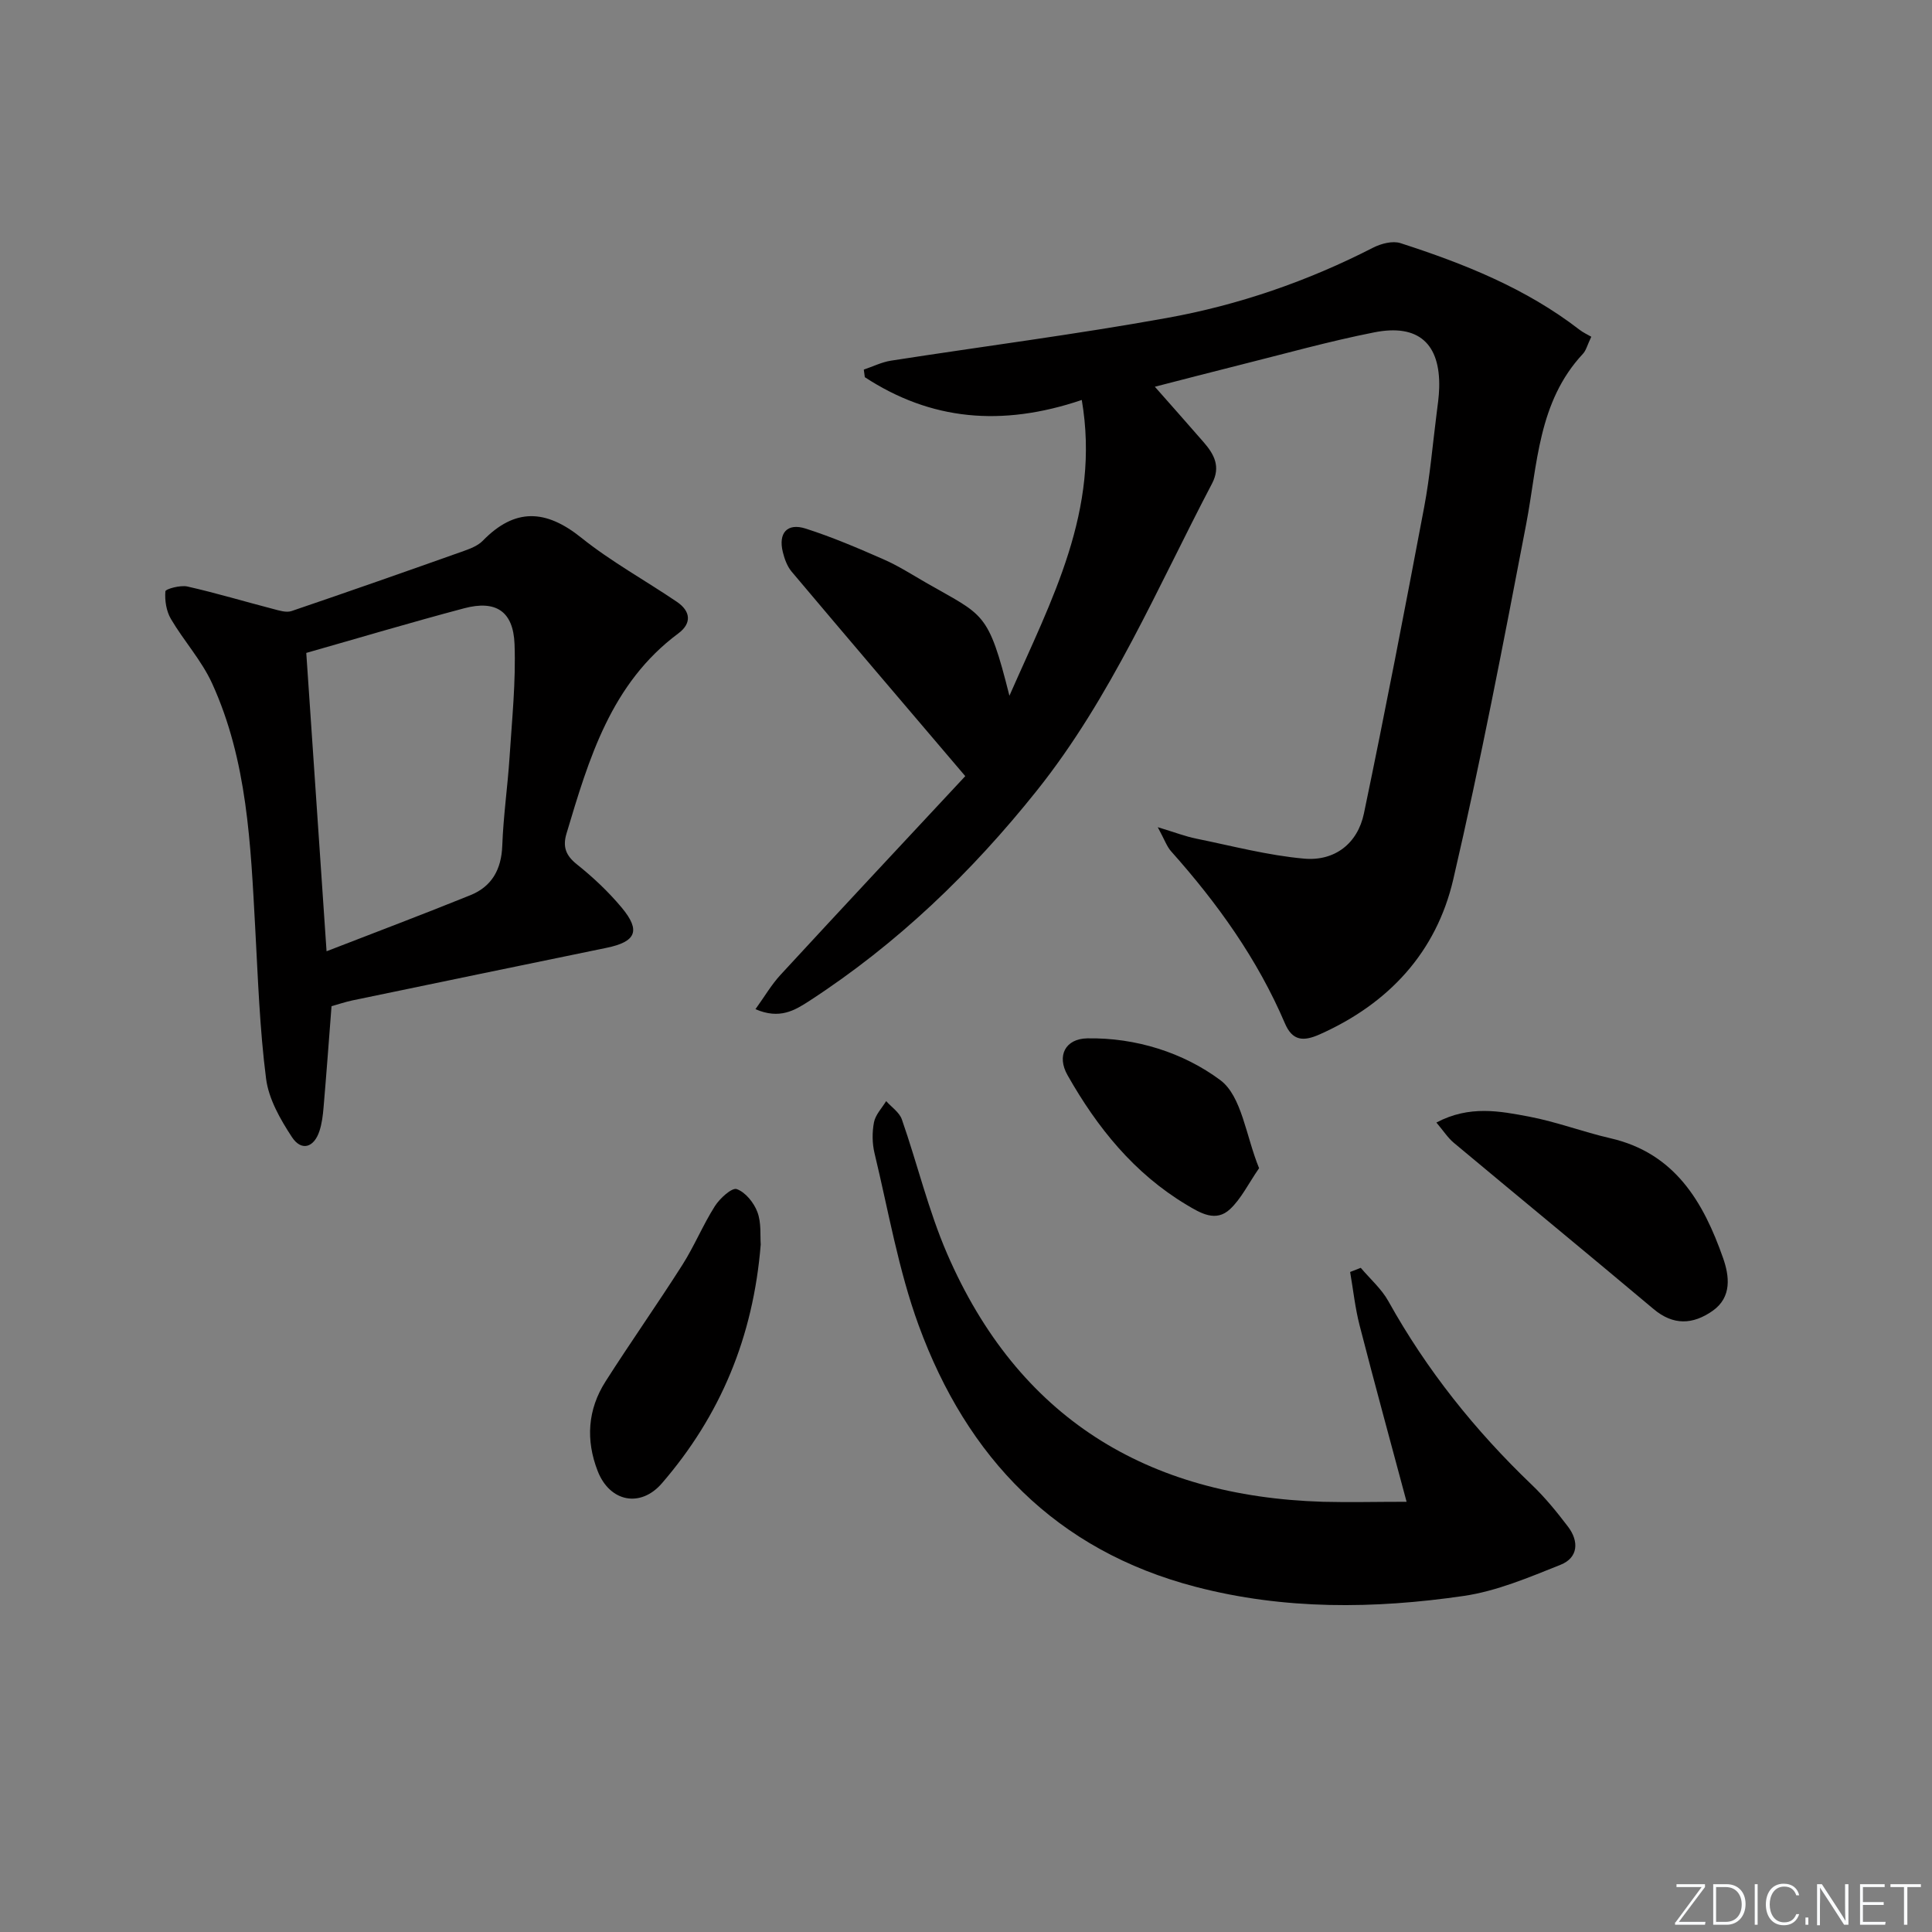
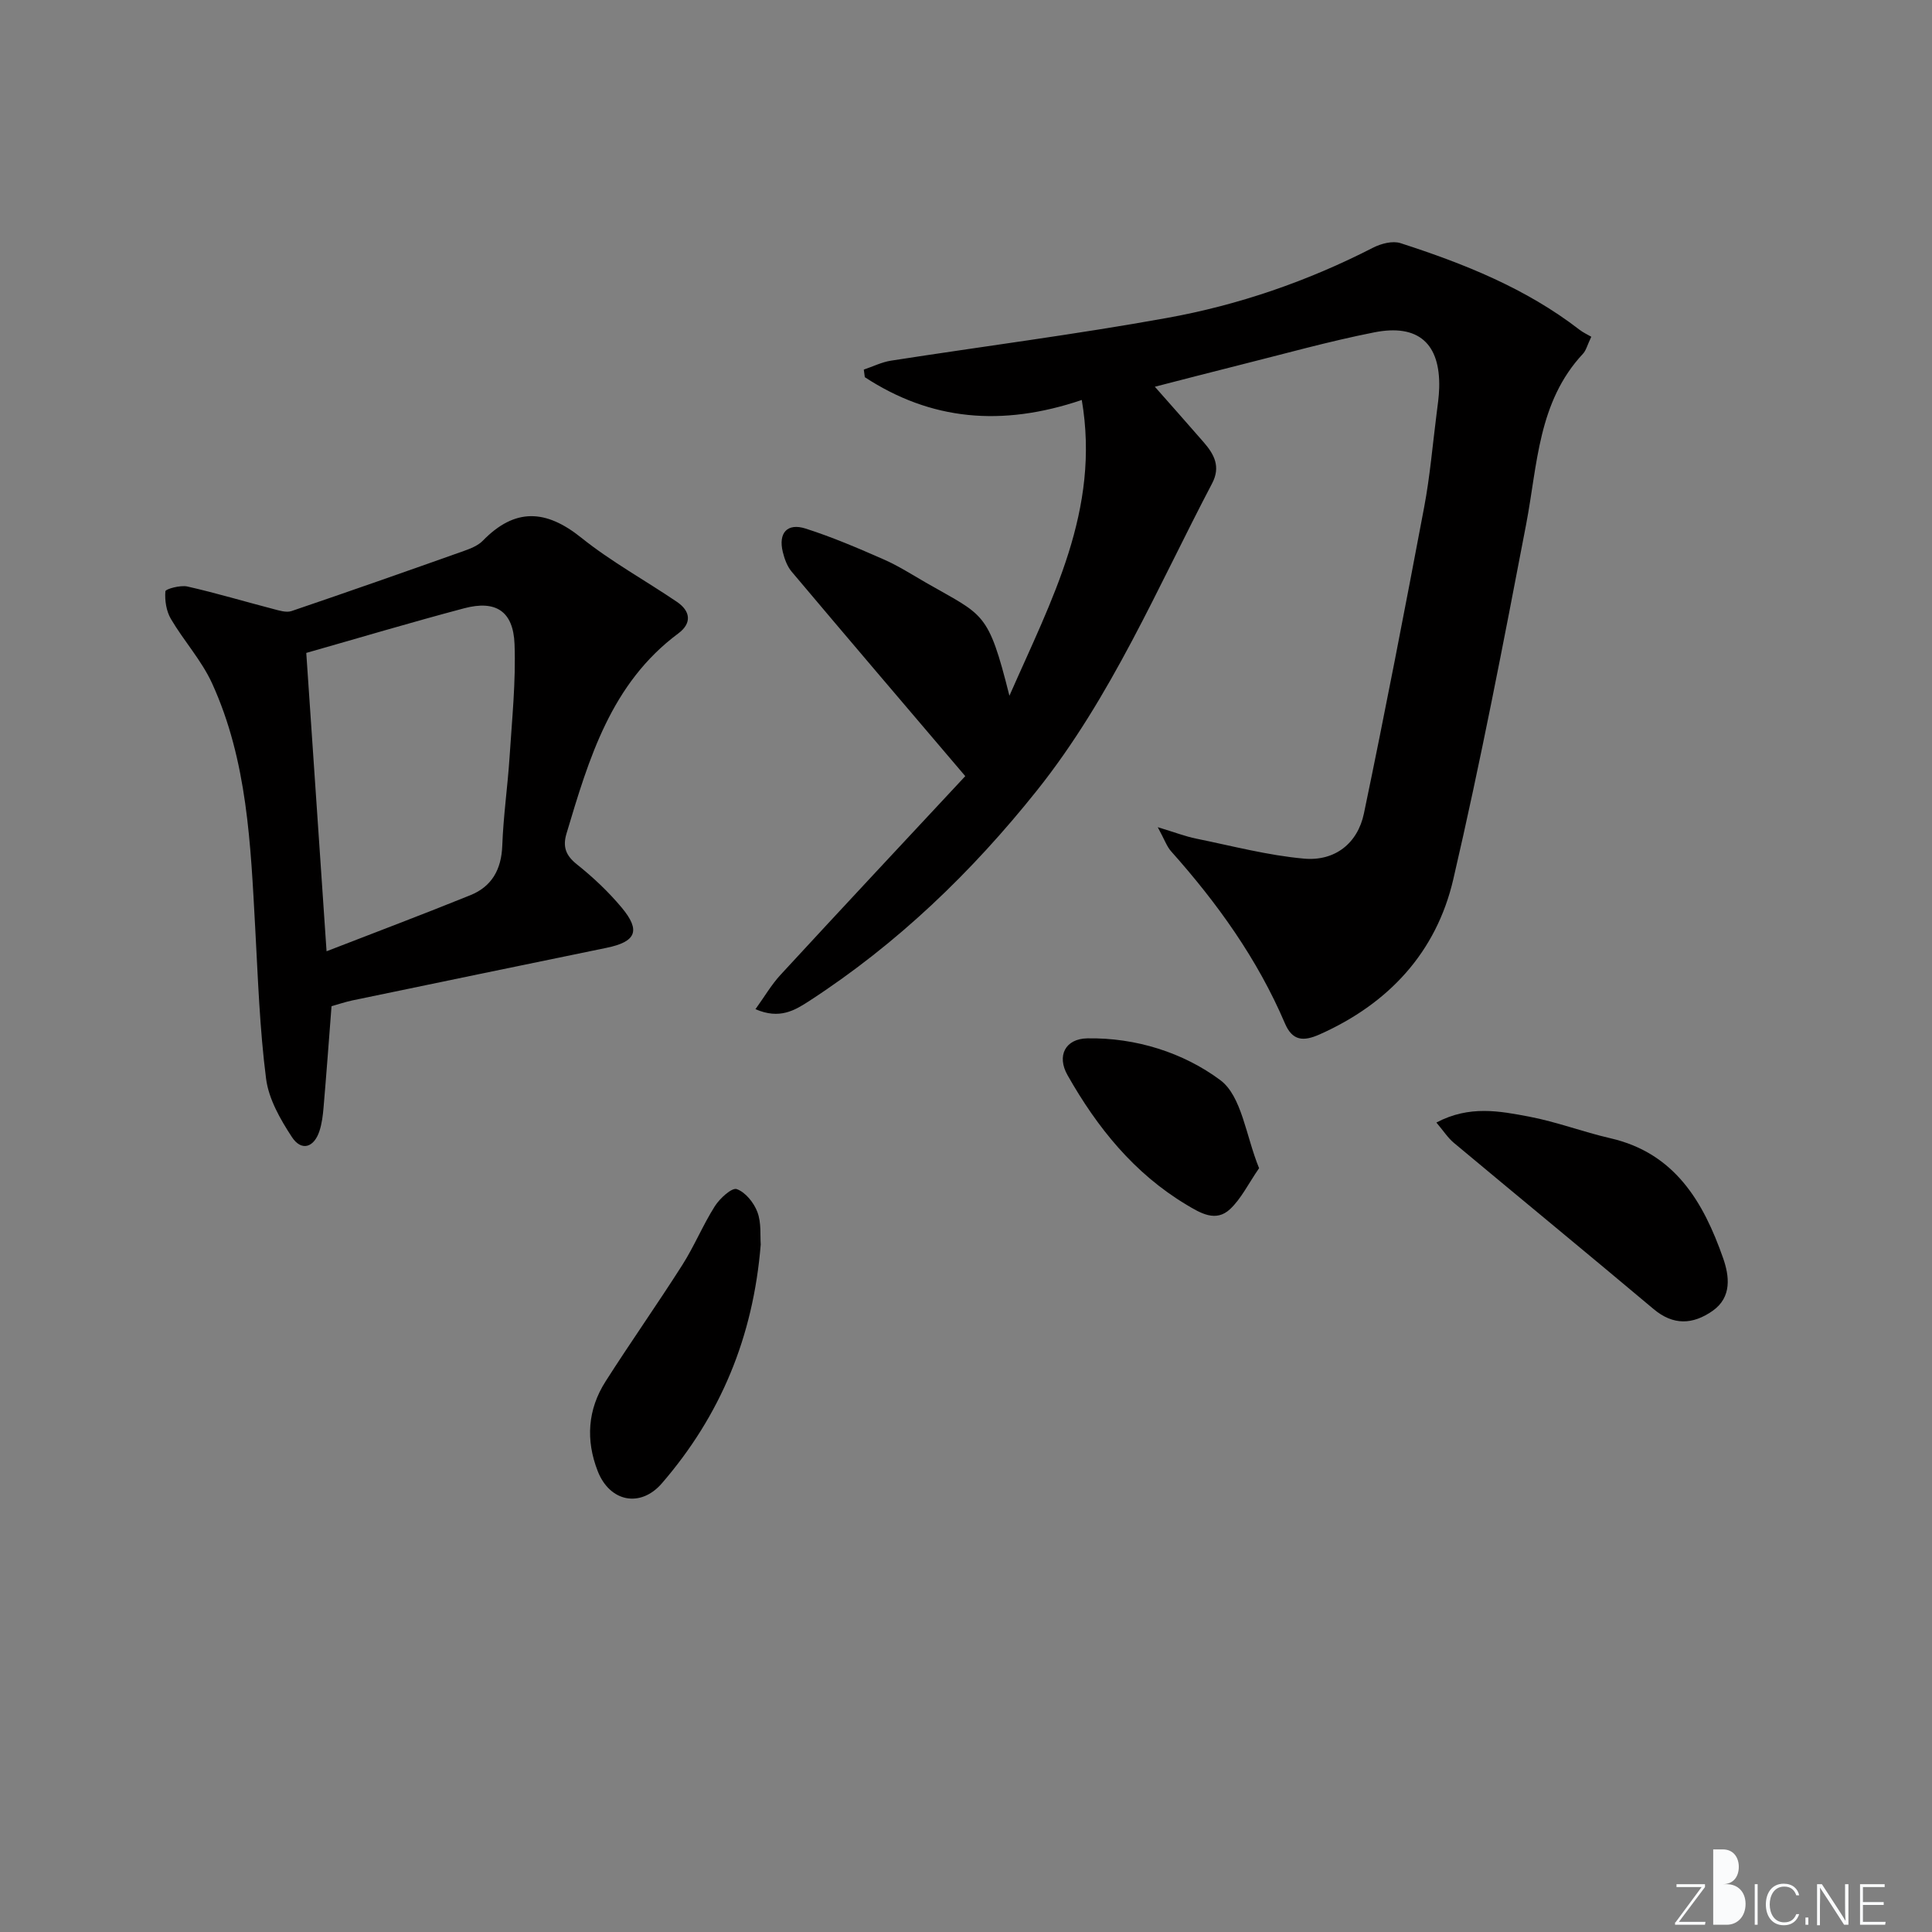
<svg xmlns="http://www.w3.org/2000/svg" enable-background="new 0 0 400 400" viewBox="0 0 400 400">
  <rect x="0" y="0" width="400" height="400" fill="#808080" stroke="none" />
  <g fill="#fafbfc">
    <path d="m346.9 398 5.4-7.3h-5.2v-.6h5.9v.6l-5.4 7.2h5.5l-.1.6h-6.2v-.5z" />
-     <path d="m354.7 390.1h2.8c2.3 0 3.9 1.6 3.9 4.1s-1.6 4.3-3.9 4.3h-2.8zm.6 7.8h2c2.2 0 3.3-1.6 3.3-3.6 0-1.8-1-3.6-3.3-3.6h-2z" />
+     <path d="m354.7 390.1h2.8c2.3 0 3.9 1.6 3.9 4.1s-1.6 4.3-3.9 4.3h-2.8zh2c2.2 0 3.3-1.6 3.3-3.6 0-1.8-1-3.6-3.3-3.6h-2z" />
    <path d="m363.9 390.1v8.4h-.6v-8.4z" />
    <path d="m372.5 396.3c-.4 1.3-1.4 2.3-3.2 2.3-2.4 0-3.7-1.9-3.7-4.3 0-2.3 1.2-4.3 3.7-4.3 1.8 0 2.9 1 3.2 2.4h-.6c-.4-1.1-1.1-1.8-2.5-1.8-2.1 0-3 1.9-3 3.7s.9 3.7 3 3.7c1.4 0 2.1-.7 2.5-1.7z" />
    <path d="m373.8 398.5v-1.5h.6v1.5z" />
    <path d="m376.2 398.5v-8.4h1c1.3 2 4.4 6.7 4.9 7.6-.1-1.2-.1-2.4-.1-3.8v-3.8h.7v8.4h-.9c-1.2-1.9-4.4-6.8-5-7.7.1 1.1 0 2.3 0 3.9v3.9h-.6z" />
    <path d="m390 394.4h-4.3v3.5h4.7l-.1.6h-5.2v-8.4h5.1v.6h-4.5v3.1h4.3z" />
-     <path d="m394.2 390.7h-2.8v-.6h6.3v.6h-2.8v7.8h-.7z" />
  </g>
  <path d="m199.85 160.69c-12.75-14.98-24.4-28.63-35.96-42.35-.92-1.1-1.47-2.64-1.82-4.06-.96-3.93.91-6.07 4.74-4.84 5.5 1.76 10.85 4.05 16.15 6.38 3.03 1.33 5.85 3.14 8.73 4.8 12.04 6.94 12.86 5.76 17.3 23.43 8.75-19.93 18.87-38.44 14.98-61.24-16.62 5.62-31.29 4.2-44.92-4.72-.07-.52-.14-1.05-.21-1.57 1.88-.63 3.71-1.55 5.64-1.85 19.02-2.96 38.13-5.41 57.06-8.83 14.9-2.68 29.21-7.62 42.76-14.57 1.65-.84 4.02-1.46 5.66-.93 13.16 4.25 25.96 9.35 37.06 17.93.79.61 1.73 1.03 2.44 1.45-.85 1.78-1.08 2.84-1.73 3.53-9.32 9.98-9.39 22.93-11.75 35.26-4.71 24.59-9.43 49.2-15.1 73.57-3.51 15.07-13.35 25.71-27.66 32.08-3.37 1.5-5.64 1.36-7.19-2.28-5.68-13.31-13.98-24.88-23.56-35.62-.89-.99-1.34-2.37-2.77-5 3.67 1.11 5.75 1.92 7.92 2.36 7.44 1.51 14.85 3.48 22.37 4.15 6.38.57 11.11-3.16 12.4-9.37 4.4-21.09 8.47-42.24 12.47-63.41 1.2-6.35 1.74-12.82 2.56-19.24.23-1.81.5-3.63.55-5.46.24-9.13-4.29-13.29-13.44-11.48-9.42 1.86-18.69 4.47-28.02 6.8-5.61 1.4-11.21 2.87-17.41 4.46 3.62 4.11 6.89 7.78 10.11 11.49 2.16 2.49 3.57 5.04 1.74 8.53-11.35 21.62-20.86 44.26-36.28 63.59-13.5 16.92-28.89 31.71-47.06 43.52-3.06 1.99-6.19 3.91-11.2 1.74 1.87-2.59 3.3-5.06 5.18-7.1 12.84-13.93 25.78-27.76 38.26-41.15z" fill="#010000" />
  <path d="m68.64 208.32c-.57 7.4-1.07 14.19-1.65 20.96-.14 1.64-.34 3.33-.85 4.88-1.13 3.46-3.74 4.25-5.7 1.26-2.4-3.66-4.81-7.87-5.35-12.08-1.33-10.33-1.68-20.79-2.25-31.21-.95-17.26-1.6-34.61-8.94-50.67-2.17-4.74-5.85-8.78-8.52-13.32-.95-1.62-1.29-3.83-1.14-5.71.04-.49 3.11-1.33 4.56-1 5.98 1.35 11.86 3.12 17.8 4.66 1.22.32 2.68.79 3.77.42 11.92-4.05 23.8-8.23 35.67-12.44 1.4-.5 2.94-1.11 3.93-2.13 6.65-6.82 13.04-6.5 20.37-.62 6.18 4.96 13.24 8.83 19.83 13.3 2.8 1.91 3.11 4.41.27 6.52-13.94 10.36-18.5 25.9-23.15 41.43-.81 2.7-.19 4.52 2.13 6.37 3.36 2.68 6.56 5.69 9.31 8.99 3.98 4.78 2.94 7.06-3.17 8.31-17.55 3.61-35.09 7.24-52.63 10.89-1.44.31-2.86.79-4.29 1.19zm-1.03-11.37c10.1-3.92 20-7.65 29.8-11.62 4.43-1.8 6.4-5.34 6.58-10.24.22-6.12 1.11-12.22 1.51-18.34.5-7.8 1.32-15.62 1.03-23.4-.26-6.82-3.89-9.14-10.4-7.42-11.16 2.96-22.23 6.27-32.72 9.25 1.41 20.77 2.79 40.94 4.2 61.77z" fill="#010000" />
-   <path d="m291.22 310.93c-3.29-12.29-6.61-24.39-9.73-36.53-.93-3.61-1.32-7.36-1.96-11.05.73-.29 1.47-.57 2.2-.86 1.94 2.3 4.3 4.35 5.73 6.93 7.92 14.23 17.94 26.76 29.69 38 2.75 2.63 5.19 5.63 7.49 8.66 2.31 3.04 2.12 6.43-1.54 7.89-6.54 2.61-13.22 5.46-20.1 6.46-18.51 2.69-37.11 2.89-55.43-1.89-28.98-7.55-47.36-26.77-57.37-54.14-4.19-11.45-6.26-23.69-9.13-35.6-.5-2.06-.52-4.38-.12-6.45.31-1.57 1.64-2.93 2.52-4.38 1.11 1.25 2.74 2.33 3.25 3.79 3.22 9.22 5.49 18.83 9.35 27.76 14.68 33.96 41.33 50.3 77.85 51.41 5.42.14 10.82 0 17.3 0z" fill="#010000" />
  <path d="m297.39 232.41c6.84-3.62 13.13-2.37 19.22-1.22 5.68 1.08 11.15 3.17 16.8 4.47 13.37 3.07 19.27 13.21 23.34 24.82 1.28 3.65 1.89 8.08-2.19 10.93-4.07 2.84-8.11 3.06-12.21-.39-13.73-11.54-27.59-22.92-41.36-34.42-1.23-1.03-2.12-2.44-3.6-4.19z" fill="#010000" />
  <path d="m157.5 257.66c-1.55 19.18-8.36 35.44-20.47 49.45-4.41 5.1-10.77 3.88-13.28-2.53-2.51-6.43-2.09-12.76 1.63-18.58 5.17-8.11 10.72-15.98 15.88-24.09 2.49-3.91 4.26-8.27 6.74-12.18 1.02-1.61 3.52-3.89 4.53-3.54 1.8.63 3.56 2.82 4.28 4.75.85 2.25.55 4.92.69 6.72z" fill="#010000" />
  <path d="m260.68 241.86c-2.25 3.26-3.71 6.33-6.02 8.49-2.94 2.74-6.09.83-9-.91-10.87-6.51-18.5-16-24.63-26.82-2.3-4.05-.46-7.56 4.09-7.64 10.08-.17 19.89 2.97 27.52 8.64 4.47 3.33 5.3 11.55 8.04 18.24z" fill="#010000" />
</svg>